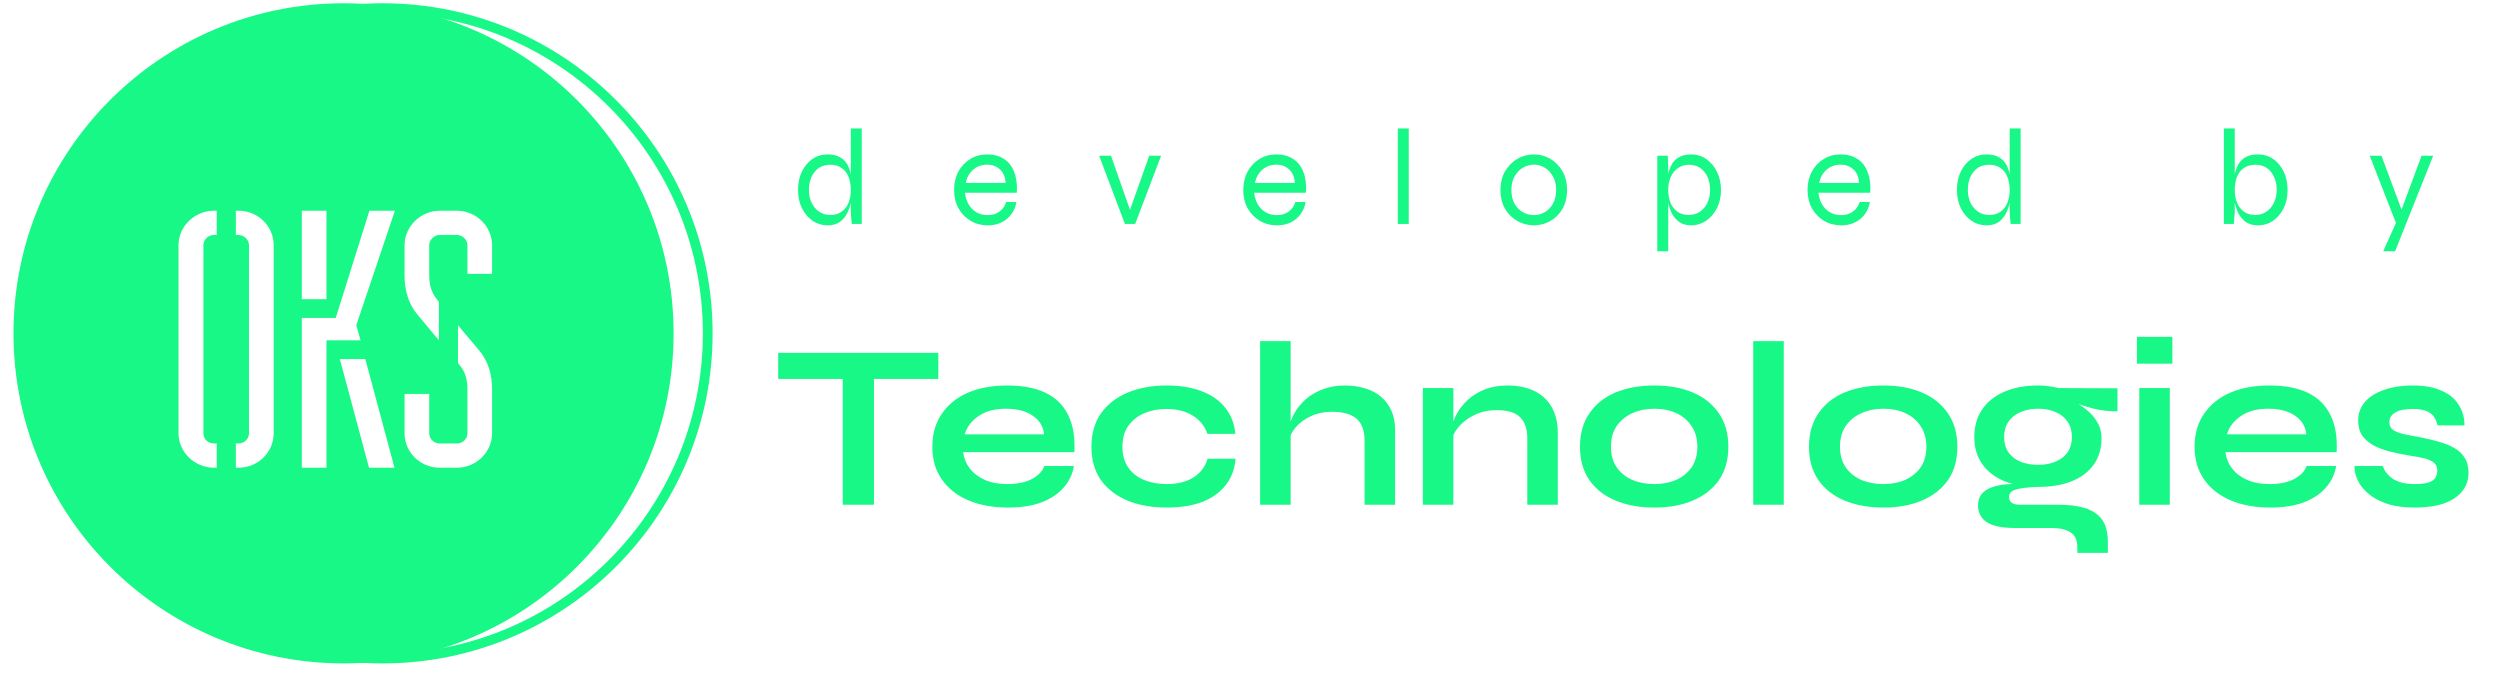
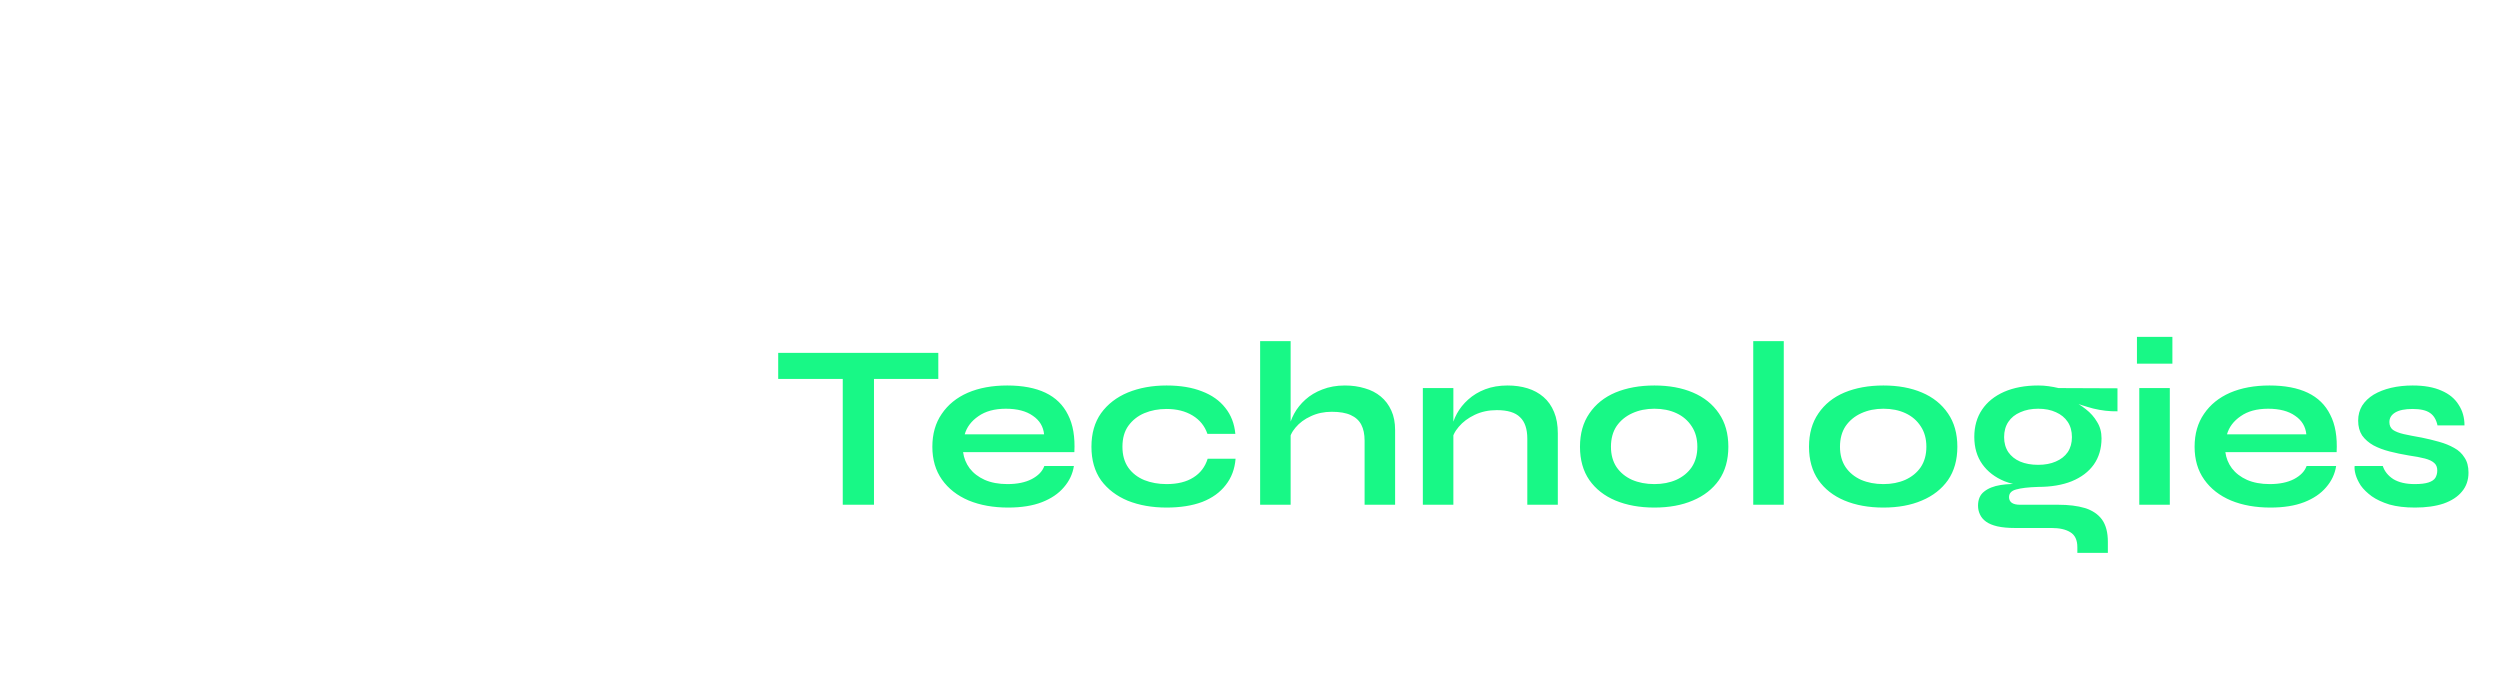
<svg xmlns="http://www.w3.org/2000/svg" width="118" height="32" viewBox="0 0 118 32" fill="none">
  <path d="M36.731 16.655H44.288V17.885H36.731V16.655ZM39.778 17.73H41.252V23.824H39.778V17.73ZM49.292 21.996H50.688C50.629 22.372 50.47 22.708 50.211 23.004C49.96 23.299 49.617 23.532 49.181 23.702C48.745 23.872 48.213 23.957 47.585 23.957C46.884 23.957 46.263 23.846 45.724 23.624C45.185 23.395 44.764 23.067 44.461 22.638C44.158 22.21 44.007 21.693 44.007 21.087C44.007 20.481 44.154 19.964 44.45 19.536C44.745 19.1 45.155 18.767 45.679 18.538C46.211 18.309 46.832 18.195 47.541 18.195C48.265 18.195 48.867 18.309 49.347 18.538C49.827 18.767 50.182 19.115 50.411 19.58C50.647 20.038 50.747 20.625 50.71 21.342H45.458C45.495 21.622 45.598 21.877 45.768 22.106C45.946 22.335 46.182 22.516 46.477 22.649C46.78 22.782 47.139 22.849 47.552 22.849C48.01 22.849 48.391 22.771 48.693 22.616C49.004 22.453 49.203 22.247 49.292 21.996ZM47.475 19.292C46.943 19.292 46.511 19.41 46.178 19.646C45.846 19.875 45.632 20.16 45.535 20.5H49.281C49.244 20.13 49.066 19.838 48.749 19.624C48.439 19.403 48.014 19.292 47.475 19.292ZM58.319 21.652C58.282 22.132 58.127 22.546 57.854 22.893C57.588 23.24 57.219 23.506 56.746 23.691C56.273 23.868 55.712 23.957 55.062 23.957C54.382 23.957 53.773 23.85 53.233 23.635C52.702 23.414 52.281 23.093 51.97 22.672C51.667 22.243 51.516 21.715 51.516 21.087C51.516 20.459 51.667 19.931 51.97 19.503C52.281 19.074 52.702 18.749 53.233 18.527C53.773 18.306 54.382 18.195 55.062 18.195C55.712 18.195 56.269 18.287 56.735 18.472C57.2 18.649 57.566 18.908 57.832 19.248C58.105 19.587 58.264 19.997 58.308 20.477H56.99C56.864 20.108 56.632 19.82 56.292 19.613C55.952 19.407 55.542 19.303 55.062 19.303C54.678 19.303 54.327 19.369 54.009 19.503C53.699 19.635 53.448 19.835 53.256 20.101C53.071 20.359 52.979 20.688 52.979 21.087C52.979 21.479 53.071 21.807 53.256 22.073C53.44 22.332 53.691 22.527 54.009 22.66C54.327 22.786 54.678 22.849 55.062 22.849C55.579 22.849 56 22.745 56.325 22.538C56.657 22.332 56.883 22.036 57.001 21.652H58.319ZM64.409 23.824V20.799C64.409 20.496 64.357 20.245 64.253 20.046C64.15 19.846 63.984 19.695 63.755 19.591C63.533 19.488 63.234 19.436 62.857 19.436C62.495 19.436 62.167 19.506 61.871 19.646C61.576 19.779 61.336 19.957 61.151 20.178C60.966 20.393 60.863 20.622 60.841 20.865L60.83 20.256C60.867 20.012 60.952 19.768 61.084 19.525C61.217 19.281 61.395 19.059 61.616 18.86C61.838 18.66 62.104 18.502 62.414 18.383C62.732 18.258 63.086 18.195 63.478 18.195C63.818 18.195 64.132 18.239 64.42 18.328C64.708 18.409 64.959 18.538 65.173 18.716C65.387 18.893 65.553 19.115 65.672 19.381C65.79 19.639 65.849 19.946 65.849 20.3V23.824H64.409ZM59.478 23.824V16.101H60.918V23.824H59.478ZM67.158 18.317H68.599V23.824H67.158V18.317ZM71.158 18.195C71.498 18.195 71.812 18.239 72.1 18.328C72.388 18.417 72.639 18.553 72.853 18.738C73.068 18.923 73.234 19.159 73.352 19.447C73.47 19.728 73.529 20.064 73.529 20.455V23.824H72.089V20.71C72.089 20.245 71.974 19.905 71.745 19.691C71.524 19.469 71.158 19.358 70.648 19.358C70.264 19.358 69.917 19.432 69.607 19.58C69.297 19.728 69.045 19.916 68.853 20.145C68.661 20.367 68.55 20.599 68.521 20.843L68.51 20.278C68.547 20.02 68.632 19.768 68.765 19.525C68.898 19.281 69.075 19.059 69.297 18.86C69.526 18.653 69.795 18.491 70.106 18.372C70.416 18.254 70.767 18.195 71.158 18.195ZM78.087 23.957C77.393 23.957 76.78 23.846 76.248 23.624C75.724 23.403 75.314 23.081 75.018 22.66C74.723 22.232 74.575 21.707 74.575 21.087C74.575 20.466 74.723 19.942 75.018 19.514C75.314 19.078 75.724 18.749 76.248 18.527C76.78 18.306 77.393 18.195 78.087 18.195C78.782 18.195 79.387 18.306 79.904 18.527C80.429 18.749 80.839 19.078 81.135 19.514C81.43 19.942 81.578 20.466 81.578 21.087C81.578 21.707 81.43 22.232 81.135 22.66C80.839 23.081 80.429 23.403 79.904 23.624C79.387 23.846 78.782 23.957 78.087 23.957ZM78.087 22.849C78.472 22.849 78.815 22.782 79.118 22.649C79.428 22.509 79.672 22.309 79.849 22.051C80.026 21.785 80.115 21.464 80.115 21.087C80.115 20.71 80.026 20.389 79.849 20.123C79.672 19.85 79.432 19.643 79.129 19.503C78.826 19.362 78.479 19.292 78.087 19.292C77.703 19.292 77.356 19.362 77.046 19.503C76.736 19.643 76.488 19.846 76.303 20.112C76.126 20.378 76.037 20.703 76.037 21.087C76.037 21.464 76.126 21.785 76.303 22.051C76.481 22.309 76.724 22.509 77.035 22.649C77.345 22.782 77.696 22.849 78.087 22.849ZM82.753 16.101H84.194V23.824H82.753V16.101ZM88.897 23.957C88.203 23.957 87.59 23.846 87.058 23.624C86.533 23.403 86.123 23.081 85.828 22.66C85.533 22.232 85.385 21.707 85.385 21.087C85.385 20.466 85.533 19.942 85.828 19.514C86.123 19.078 86.533 18.749 87.058 18.527C87.59 18.306 88.203 18.195 88.897 18.195C89.592 18.195 90.197 18.306 90.714 18.527C91.239 18.749 91.649 19.078 91.945 19.514C92.24 19.942 92.387 20.466 92.387 21.087C92.387 21.707 92.24 22.232 91.945 22.66C91.649 23.081 91.239 23.403 90.714 23.624C90.197 23.846 89.592 23.957 88.897 23.957ZM88.897 22.849C89.281 22.849 89.624 22.782 89.928 22.649C90.237 22.509 90.482 22.309 90.659 22.051C90.836 21.785 90.925 21.464 90.925 21.087C90.925 20.71 90.836 20.389 90.659 20.123C90.482 19.85 90.242 19.643 89.939 19.503C89.636 19.362 89.288 19.292 88.897 19.292C88.513 19.292 88.166 19.362 87.855 19.503C87.545 19.643 87.298 19.846 87.113 20.112C86.936 20.378 86.847 20.703 86.847 21.087C86.847 21.464 86.936 21.785 87.113 22.051C87.29 22.309 87.534 22.509 87.844 22.649C88.155 22.782 88.505 22.849 88.897 22.849ZM96.201 22.982C95.602 22.982 95.074 22.893 94.616 22.716C94.165 22.531 93.814 22.262 93.563 21.907C93.312 21.552 93.187 21.124 93.187 20.622C93.187 20.127 93.309 19.698 93.552 19.336C93.795 18.974 94.143 18.694 94.594 18.494C95.052 18.295 95.587 18.195 96.201 18.195C96.37 18.195 96.532 18.206 96.688 18.228C96.851 18.25 97.009 18.28 97.164 18.317L99.945 18.328V19.414C99.569 19.421 99.185 19.377 98.793 19.281C98.409 19.177 98.069 19.067 97.773 18.948L97.741 18.871C97.992 18.989 98.228 19.137 98.45 19.314C98.671 19.484 98.848 19.683 98.981 19.913C99.122 20.134 99.192 20.393 99.192 20.688C99.192 21.168 99.07 21.582 98.826 21.929C98.583 22.269 98.235 22.531 97.784 22.716C97.341 22.893 96.814 22.982 96.201 22.982ZM98.051 26.095V25.829C98.051 25.49 97.94 25.253 97.718 25.12C97.504 24.987 97.209 24.921 96.832 24.921H95.114C94.782 24.921 94.501 24.895 94.272 24.843C94.051 24.791 93.874 24.718 93.741 24.622C93.608 24.526 93.512 24.411 93.453 24.278C93.393 24.153 93.363 24.016 93.363 23.868C93.363 23.573 93.459 23.351 93.651 23.203C93.843 23.048 94.102 22.945 94.427 22.893C94.752 22.841 95.111 22.83 95.502 22.86L96.201 22.982C95.735 22.997 95.388 23.037 95.159 23.104C94.937 23.163 94.826 23.285 94.826 23.469C94.826 23.58 94.871 23.669 94.959 23.735C95.048 23.794 95.173 23.824 95.336 23.824H97.142C97.637 23.824 98.058 23.875 98.405 23.979C98.76 24.09 99.029 24.271 99.214 24.522C99.399 24.78 99.491 25.131 99.491 25.575V26.095H98.051ZM96.201 21.94C96.518 21.94 96.795 21.889 97.032 21.785C97.275 21.682 97.464 21.534 97.597 21.342C97.73 21.142 97.795 20.906 97.795 20.633C97.795 20.352 97.73 20.112 97.597 19.913C97.464 19.713 97.278 19.562 97.043 19.458C96.806 19.347 96.525 19.292 96.201 19.292C95.883 19.292 95.602 19.347 95.358 19.458C95.114 19.562 94.926 19.713 94.793 19.913C94.66 20.112 94.594 20.352 94.594 20.633C94.594 20.906 94.66 21.142 94.793 21.342C94.926 21.534 95.111 21.682 95.347 21.785C95.591 21.889 95.875 21.94 96.201 21.94ZM102.537 15.901V17.165H100.864V15.901H102.537ZM100.974 18.317H102.415V23.824H100.974V18.317ZM108.871 21.996H110.266C110.207 22.372 110.049 22.708 109.79 23.004C109.539 23.299 109.195 23.532 108.76 23.702C108.323 23.872 107.792 23.957 107.164 23.957C106.462 23.957 105.842 23.846 105.303 23.624C104.763 23.395 104.342 23.067 104.04 22.638C103.736 22.21 103.585 21.693 103.585 21.087C103.585 20.481 103.733 19.964 104.028 19.536C104.323 19.1 104.734 18.767 105.258 18.538C105.79 18.309 106.41 18.195 107.12 18.195C107.843 18.195 108.446 18.309 108.926 18.538C109.406 18.767 109.761 19.115 109.989 19.58C110.226 20.038 110.326 20.625 110.289 21.342H105.037C105.074 21.622 105.177 21.877 105.347 22.106C105.524 22.335 105.761 22.516 106.056 22.649C106.359 22.782 106.717 22.849 107.131 22.849C107.589 22.849 107.969 22.771 108.272 22.616C108.582 22.453 108.782 22.247 108.871 21.996ZM107.054 19.292C106.521 19.292 106.089 19.41 105.757 19.646C105.424 19.875 105.21 20.16 105.114 20.5H108.859C108.822 20.13 108.645 19.838 108.328 19.624C108.017 19.403 107.592 19.292 107.054 19.292ZM111.139 21.996H112.468C112.55 22.247 112.716 22.453 112.967 22.616C113.225 22.771 113.562 22.849 113.976 22.849C114.256 22.849 114.474 22.823 114.629 22.771C114.784 22.72 114.892 22.646 114.951 22.55C115.01 22.446 115.039 22.332 115.039 22.206C115.039 22.051 114.991 21.933 114.895 21.852C114.799 21.763 114.651 21.693 114.452 21.641C114.253 21.589 113.998 21.541 113.688 21.497C113.377 21.445 113.078 21.383 112.79 21.309C112.502 21.235 112.247 21.139 112.025 21.02C111.804 20.895 111.626 20.74 111.493 20.555C111.368 20.363 111.305 20.13 111.305 19.857C111.305 19.591 111.368 19.355 111.493 19.148C111.626 18.941 111.807 18.767 112.036 18.627C112.273 18.487 112.546 18.38 112.856 18.306C113.174 18.232 113.514 18.195 113.875 18.195C114.423 18.195 114.877 18.276 115.239 18.439C115.601 18.594 115.87 18.816 116.047 19.104C116.232 19.384 116.324 19.709 116.324 20.079H115.05C114.991 19.805 114.873 19.61 114.696 19.491C114.519 19.366 114.245 19.303 113.875 19.303C113.514 19.303 113.24 19.358 113.056 19.469C112.871 19.58 112.779 19.732 112.779 19.924C112.779 20.079 112.835 20.201 112.945 20.289C113.063 20.37 113.233 20.437 113.454 20.489C113.683 20.54 113.968 20.596 114.308 20.655C114.596 20.714 114.869 20.78 115.128 20.854C115.394 20.928 115.63 21.024 115.837 21.142C116.044 21.253 116.206 21.405 116.324 21.597C116.45 21.781 116.513 22.018 116.513 22.306C116.513 22.66 116.409 22.96 116.203 23.203C116.003 23.447 115.715 23.635 115.338 23.768C114.962 23.894 114.511 23.957 113.987 23.957C113.521 23.957 113.118 23.909 112.779 23.813C112.446 23.709 112.169 23.58 111.948 23.425C111.726 23.262 111.553 23.093 111.427 22.915C111.309 22.731 111.228 22.557 111.183 22.394C111.139 22.232 111.124 22.099 111.139 21.996Z" fill="#18F886" />
-   <path d="M39.064 10.636C38.807 10.636 38.571 10.565 38.356 10.423C38.146 10.277 37.978 10.08 37.854 9.831C37.73 9.578 37.667 9.29 37.667 8.968C37.667 8.646 37.727 8.359 37.847 8.105C37.968 7.852 38.133 7.653 38.343 7.507C38.554 7.361 38.794 7.288 39.064 7.288C39.305 7.288 39.5 7.333 39.65 7.423C39.805 7.509 39.923 7.629 40.004 7.784C40.086 7.938 40.142 8.116 40.172 8.318C40.206 8.52 40.223 8.736 40.223 8.968C40.223 9.131 40.206 9.309 40.172 9.503C40.138 9.691 40.077 9.874 39.992 10.05C39.91 10.222 39.794 10.363 39.644 10.475C39.494 10.582 39.3 10.636 39.064 10.636ZM39.193 10.146C39.412 10.146 39.592 10.093 39.734 9.985C39.88 9.878 39.987 9.737 40.056 9.561C40.125 9.38 40.159 9.183 40.159 8.968C40.159 8.732 40.123 8.526 40.05 8.35C39.981 8.17 39.873 8.03 39.727 7.932C39.586 7.829 39.408 7.777 39.193 7.777C38.871 7.777 38.622 7.891 38.446 8.118C38.27 8.342 38.182 8.625 38.182 8.968C38.182 9.196 38.225 9.4 38.311 9.58C38.401 9.756 38.521 9.895 38.672 9.998C38.826 10.097 39 10.146 39.193 10.146ZM40.159 6.064H40.674V10.571H40.204C40.195 10.477 40.185 10.365 40.172 10.237C40.163 10.108 40.159 10.005 40.159 9.928V6.064ZM47.492 9.535H47.975C47.941 9.745 47.864 9.934 47.743 10.101C47.628 10.265 47.473 10.395 47.28 10.494C47.091 10.589 46.872 10.636 46.623 10.636C46.323 10.636 46.052 10.565 45.812 10.423C45.572 10.277 45.38 10.08 45.239 9.831C45.102 9.578 45.033 9.29 45.033 8.968C45.033 8.646 45.099 8.359 45.232 8.105C45.37 7.852 45.556 7.653 45.792 7.507C46.029 7.361 46.295 7.288 46.591 7.288C46.904 7.288 47.168 7.359 47.383 7.5C47.602 7.638 47.763 7.841 47.866 8.112C47.973 8.378 48.016 8.706 47.995 9.097H45.548C45.569 9.307 45.627 9.492 45.722 9.651C45.816 9.81 45.941 9.934 46.095 10.024C46.25 10.11 46.426 10.153 46.623 10.153C46.842 10.153 47.027 10.097 47.177 9.985C47.331 9.87 47.437 9.719 47.492 9.535ZM46.61 7.771C46.344 7.771 46.121 7.848 45.941 8.002C45.76 8.157 45.64 8.367 45.58 8.633H47.467C47.449 8.35 47.357 8.136 47.19 7.99C47.027 7.844 46.834 7.771 46.61 7.771ZM53.413 10.127H53.258L54.243 7.352H54.803L53.58 10.571H53.097L51.88 7.352H52.44L53.413 10.127ZM61.142 9.535H61.625C61.591 9.745 61.513 9.934 61.393 10.101C61.277 10.265 61.123 10.395 60.93 10.494C60.741 10.589 60.522 10.636 60.273 10.636C59.972 10.636 59.702 10.565 59.462 10.423C59.221 10.277 59.03 10.08 58.889 9.831C58.751 9.578 58.682 9.29 58.682 8.968C58.682 8.646 58.749 8.359 58.882 8.105C59.019 7.852 59.206 7.653 59.442 7.507C59.678 7.361 59.944 7.288 60.241 7.288C60.554 7.288 60.818 7.359 61.032 7.5C61.252 7.638 61.412 7.841 61.516 8.112C61.623 8.378 61.666 8.706 61.644 9.097H59.198C59.219 9.307 59.277 9.492 59.371 9.651C59.466 9.81 59.59 9.934 59.745 10.024C59.899 10.11 60.075 10.153 60.273 10.153C60.492 10.153 60.676 10.097 60.827 9.985C60.981 9.87 61.086 9.719 61.142 9.535ZM60.26 7.771C59.994 7.771 59.771 7.848 59.59 8.002C59.41 8.157 59.29 8.367 59.23 8.633H61.116C61.099 8.35 61.007 8.136 60.839 7.99C60.676 7.844 60.483 7.771 60.26 7.771ZM65.978 6.064H66.493V10.571H65.978V6.064ZM72.401 10.636C72.126 10.636 71.868 10.569 71.628 10.436C71.388 10.303 71.192 10.112 71.042 9.863C70.896 9.61 70.823 9.312 70.823 8.968C70.823 8.625 70.896 8.329 71.042 8.08C71.192 7.826 71.388 7.631 71.628 7.494C71.868 7.356 72.126 7.288 72.401 7.288C72.675 7.288 72.931 7.356 73.167 7.494C73.407 7.631 73.6 7.826 73.746 8.08C73.892 8.329 73.965 8.625 73.965 8.968C73.965 9.312 73.892 9.61 73.746 9.863C73.6 10.112 73.407 10.303 73.167 10.436C72.931 10.569 72.675 10.636 72.401 10.636ZM72.401 10.153C72.581 10.153 72.75 10.108 72.909 10.018C73.068 9.928 73.197 9.794 73.296 9.618C73.399 9.438 73.45 9.222 73.45 8.968C73.45 8.715 73.399 8.5 73.296 8.324C73.197 8.144 73.068 8.007 72.909 7.912C72.75 7.818 72.581 7.771 72.401 7.771C72.22 7.771 72.049 7.818 71.885 7.912C71.727 8.002 71.596 8.138 71.493 8.318C71.39 8.494 71.338 8.711 71.338 8.968C71.338 9.222 71.388 9.438 71.486 9.618C71.589 9.794 71.722 9.928 71.885 10.018C72.049 10.108 72.22 10.153 72.401 10.153ZM79.834 10.636C79.598 10.636 79.405 10.582 79.254 10.475C79.104 10.363 78.986 10.222 78.9 10.05C78.819 9.874 78.761 9.691 78.727 9.503C78.692 9.309 78.675 9.131 78.675 8.968C78.675 8.736 78.69 8.52 78.72 8.318C78.754 8.116 78.812 7.938 78.894 7.784C78.975 7.629 79.091 7.509 79.242 7.423C79.396 7.333 79.594 7.288 79.834 7.288C80.092 7.288 80.326 7.361 80.536 7.507C80.746 7.653 80.913 7.852 81.038 8.105C81.167 8.359 81.231 8.646 81.231 8.968C81.231 9.29 81.167 9.578 81.038 9.831C80.909 10.08 80.738 10.277 80.523 10.423C80.313 10.565 80.083 10.636 79.834 10.636ZM79.705 10.146C79.903 10.146 80.077 10.097 80.227 9.998C80.381 9.895 80.501 9.756 80.587 9.58C80.673 9.4 80.716 9.196 80.716 8.968C80.716 8.625 80.628 8.342 80.452 8.118C80.276 7.891 80.027 7.777 79.705 7.777C79.516 7.777 79.349 7.829 79.203 7.932C79.057 8.03 78.943 8.17 78.862 8.35C78.78 8.526 78.74 8.732 78.74 8.968C78.74 9.183 78.774 9.38 78.843 9.561C78.915 9.737 79.023 9.878 79.164 9.985C79.306 10.093 79.486 10.146 79.705 10.146ZM78.224 7.352H78.72L78.74 8.028V11.859H78.224V7.352ZM87.775 9.535H88.258C88.223 9.745 88.147 9.934 88.026 10.101C87.91 10.265 87.756 10.395 87.562 10.494C87.374 10.589 87.155 10.636 86.905 10.636C86.606 10.636 86.335 10.565 86.094 10.423C85.854 10.277 85.663 10.08 85.522 9.831C85.385 9.578 85.315 9.29 85.315 8.968C85.315 8.646 85.382 8.359 85.515 8.105C85.652 7.852 85.839 7.653 86.075 7.507C86.312 7.361 86.578 7.288 86.873 7.288C87.187 7.288 87.451 7.359 87.666 7.5C87.885 7.638 88.046 7.841 88.148 8.112C88.256 8.378 88.299 8.706 88.277 9.097H85.831C85.852 9.307 85.91 9.492 86.004 9.651C86.099 9.81 86.223 9.934 86.378 10.024C86.532 10.11 86.708 10.153 86.905 10.153C87.124 10.153 87.309 10.097 87.459 9.985C87.614 9.87 87.719 9.719 87.775 9.535ZM86.893 7.771C86.627 7.771 86.403 7.848 86.223 8.002C86.043 8.157 85.923 8.367 85.863 8.633H87.749C87.732 8.35 87.64 8.136 87.472 7.99C87.309 7.844 87.116 7.771 86.893 7.771ZM93.763 10.636C93.507 10.636 93.27 10.565 93.055 10.423C92.846 10.277 92.678 10.08 92.553 9.831C92.429 9.578 92.366 9.29 92.366 8.968C92.366 8.646 92.427 8.359 92.547 8.105C92.667 7.852 92.832 7.653 93.043 7.507C93.253 7.361 93.493 7.288 93.763 7.288C94.004 7.288 94.2 7.333 94.35 7.423C94.504 7.509 94.622 7.629 94.704 7.784C94.786 7.938 94.841 8.116 94.871 8.318C94.905 8.52 94.923 8.736 94.923 8.968C94.923 9.131 94.905 9.309 94.871 9.503C94.837 9.691 94.776 9.874 94.691 10.05C94.61 10.222 94.493 10.363 94.344 10.475C94.193 10.582 94 10.636 93.763 10.636ZM93.892 10.146C94.111 10.146 94.291 10.093 94.434 9.985C94.579 9.878 94.686 9.737 94.755 9.561C94.824 9.38 94.858 9.183 94.858 8.968C94.858 8.732 94.822 8.526 94.749 8.35C94.68 8.17 94.573 8.03 94.427 7.932C94.285 7.829 94.107 7.777 93.892 7.777C93.571 7.777 93.321 7.891 93.145 8.118C92.969 8.342 92.882 8.625 92.882 8.968C92.882 9.196 92.925 9.4 93.011 9.58C93.101 9.756 93.221 9.895 93.371 9.998C93.526 10.097 93.699 10.146 93.892 10.146ZM94.858 6.064H95.374V10.571H94.904C94.895 10.477 94.884 10.365 94.871 10.237C94.862 10.108 94.858 10.005 94.858 9.928V6.064ZM106.576 10.636C106.34 10.636 106.147 10.582 105.997 10.475C105.847 10.363 105.728 10.222 105.642 10.05C105.561 9.874 105.503 9.691 105.469 9.503C105.434 9.309 105.417 9.131 105.417 8.968C105.417 8.736 105.432 8.52 105.462 8.318C105.496 8.116 105.555 7.938 105.636 7.784C105.718 7.629 105.833 7.509 105.984 7.423C106.138 7.333 106.336 7.288 106.576 7.288C106.846 7.288 107.087 7.361 107.297 7.507C107.507 7.653 107.672 7.852 107.793 8.105C107.913 8.359 107.973 8.646 107.973 8.968C107.973 9.29 107.911 9.578 107.786 9.831C107.662 10.08 107.495 10.277 107.284 10.423C107.074 10.565 106.838 10.636 106.576 10.636ZM106.447 10.146C106.645 10.146 106.819 10.097 106.968 9.998C107.119 9.895 107.237 9.756 107.323 9.58C107.413 9.4 107.459 9.196 107.459 8.968C107.459 8.625 107.37 8.342 107.194 8.118C107.018 7.891 106.769 7.777 106.447 7.777C106.232 7.777 106.052 7.829 105.907 7.932C105.765 8.03 105.657 8.17 105.585 8.35C105.516 8.526 105.481 8.732 105.481 8.968C105.481 9.183 105.516 9.38 105.585 9.561C105.657 9.737 105.765 9.878 105.907 9.985C106.048 10.093 106.228 10.146 106.447 10.146ZM105.481 6.064V9.928C105.481 10.005 105.475 10.108 105.462 10.237C105.454 10.365 105.445 10.477 105.437 10.571H104.967V6.064H105.481ZM111.851 7.352H112.405L113.558 10.443L113.107 10.571L111.851 7.352ZM114.846 7.352L113.049 11.859H112.488L113.268 10.121L114.298 7.352H114.846Z" fill="#18F886" />
-   <path d="M18.056 31.083C26.533 31.083 33.405 24.211 33.405 15.734C33.405 7.257 26.533 0.385 18.056 0.385C9.579 0.385 2.707 7.257 2.707 15.734C2.707 24.211 9.579 31.083 18.056 31.083Z" stroke="#18F886" stroke-width="0.46" />
-   <path fill-rule="evenodd" clip-rule="evenodd" d="M16.216 0.155C24.819 0.155 31.794 7.13 31.794 15.734C31.794 24.337 24.819 31.312 16.216 31.312C7.612 31.312 0.637 24.337 0.637 15.734C0.637 7.13 7.612 0.155 16.216 0.155ZM11.258 9.947H11.132V11.091H11.258C11.519 11.091 11.753 11.316 11.753 11.575V20.447C11.753 20.724 11.519 20.932 11.258 20.932H11.132V22.076H11.258C12.18 22.076 12.918 21.348 12.918 20.447V11.575C12.918 10.675 12.18 9.947 11.258 9.947ZM10.23 9.947H10.095C9.192 9.947 8.426 10.675 8.426 11.575V20.447C8.426 21.348 9.192 22.076 10.095 22.076H10.23V20.932H10.095C9.822 20.932 9.6 20.724 9.6 20.447V11.575C9.6 11.316 9.822 11.091 10.095 11.091H10.23V9.947ZM17.243 16.947H16.04L17.417 22.076H18.619L17.243 16.947ZM18.639 9.947H17.436L15.846 15.006H14.246V22.076H15.409V16.064H17.02L16.816 15.352L18.639 9.947ZM21.617 15.352V17.137L21.685 17.224C21.975 17.553 22.063 17.952 22.063 18.385V20.447C22.063 20.724 21.829 20.932 21.567 20.932H20.754C20.492 20.932 20.259 20.724 20.259 20.447V18.593H19.095V20.447C19.095 21.348 19.832 22.076 20.754 22.076H21.567C22.47 22.076 23.226 21.348 23.226 20.447V18.385C23.226 17.709 23.061 17.069 22.625 16.55L21.617 15.352ZM21.567 9.947H20.754C19.851 9.947 19.095 10.692 19.095 11.575V12.98C19.095 13.654 19.25 14.297 19.677 14.815L20.715 16.064V14.243L20.628 14.14C20.346 13.793 20.259 13.412 20.259 12.98V11.575C20.259 11.316 20.492 11.091 20.754 11.091H21.567C21.829 11.091 22.063 11.316 22.063 11.575V12.927H23.226V11.575C23.226 10.675 22.47 9.947 21.567 9.947ZM15.409 9.947H14.246V14.122H15.409V9.947Z" fill="#18F886" />
</svg>